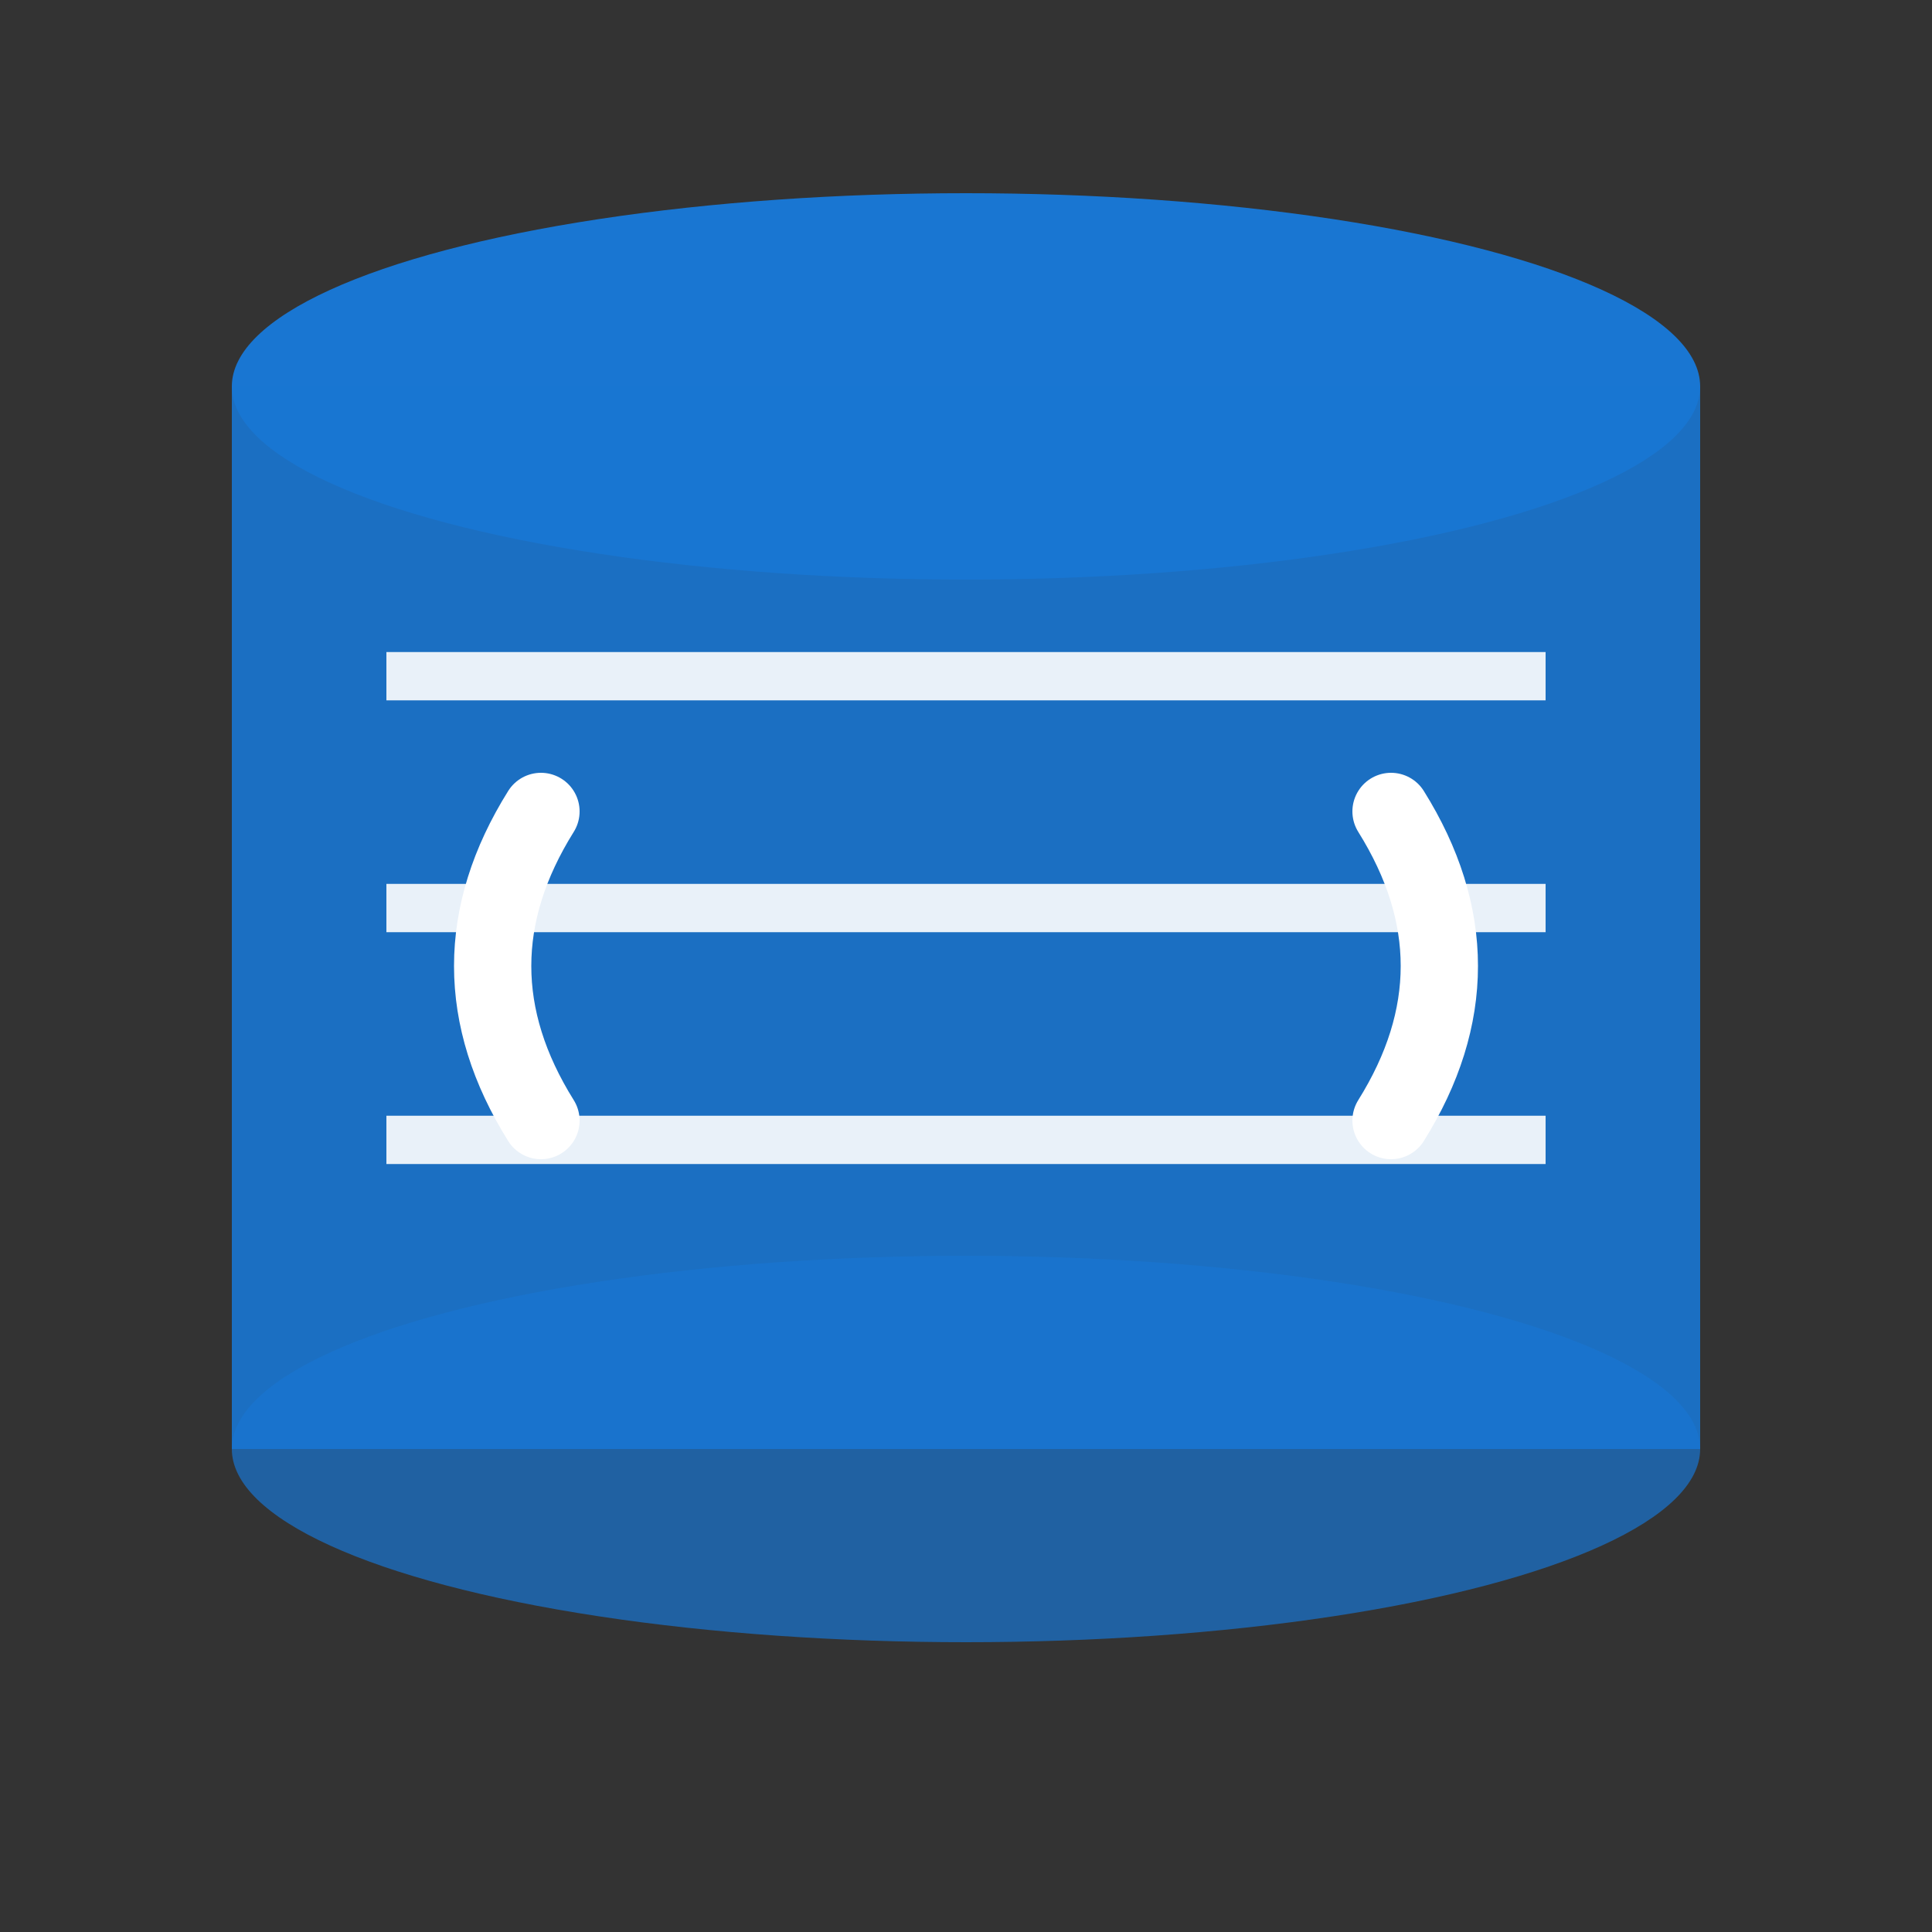
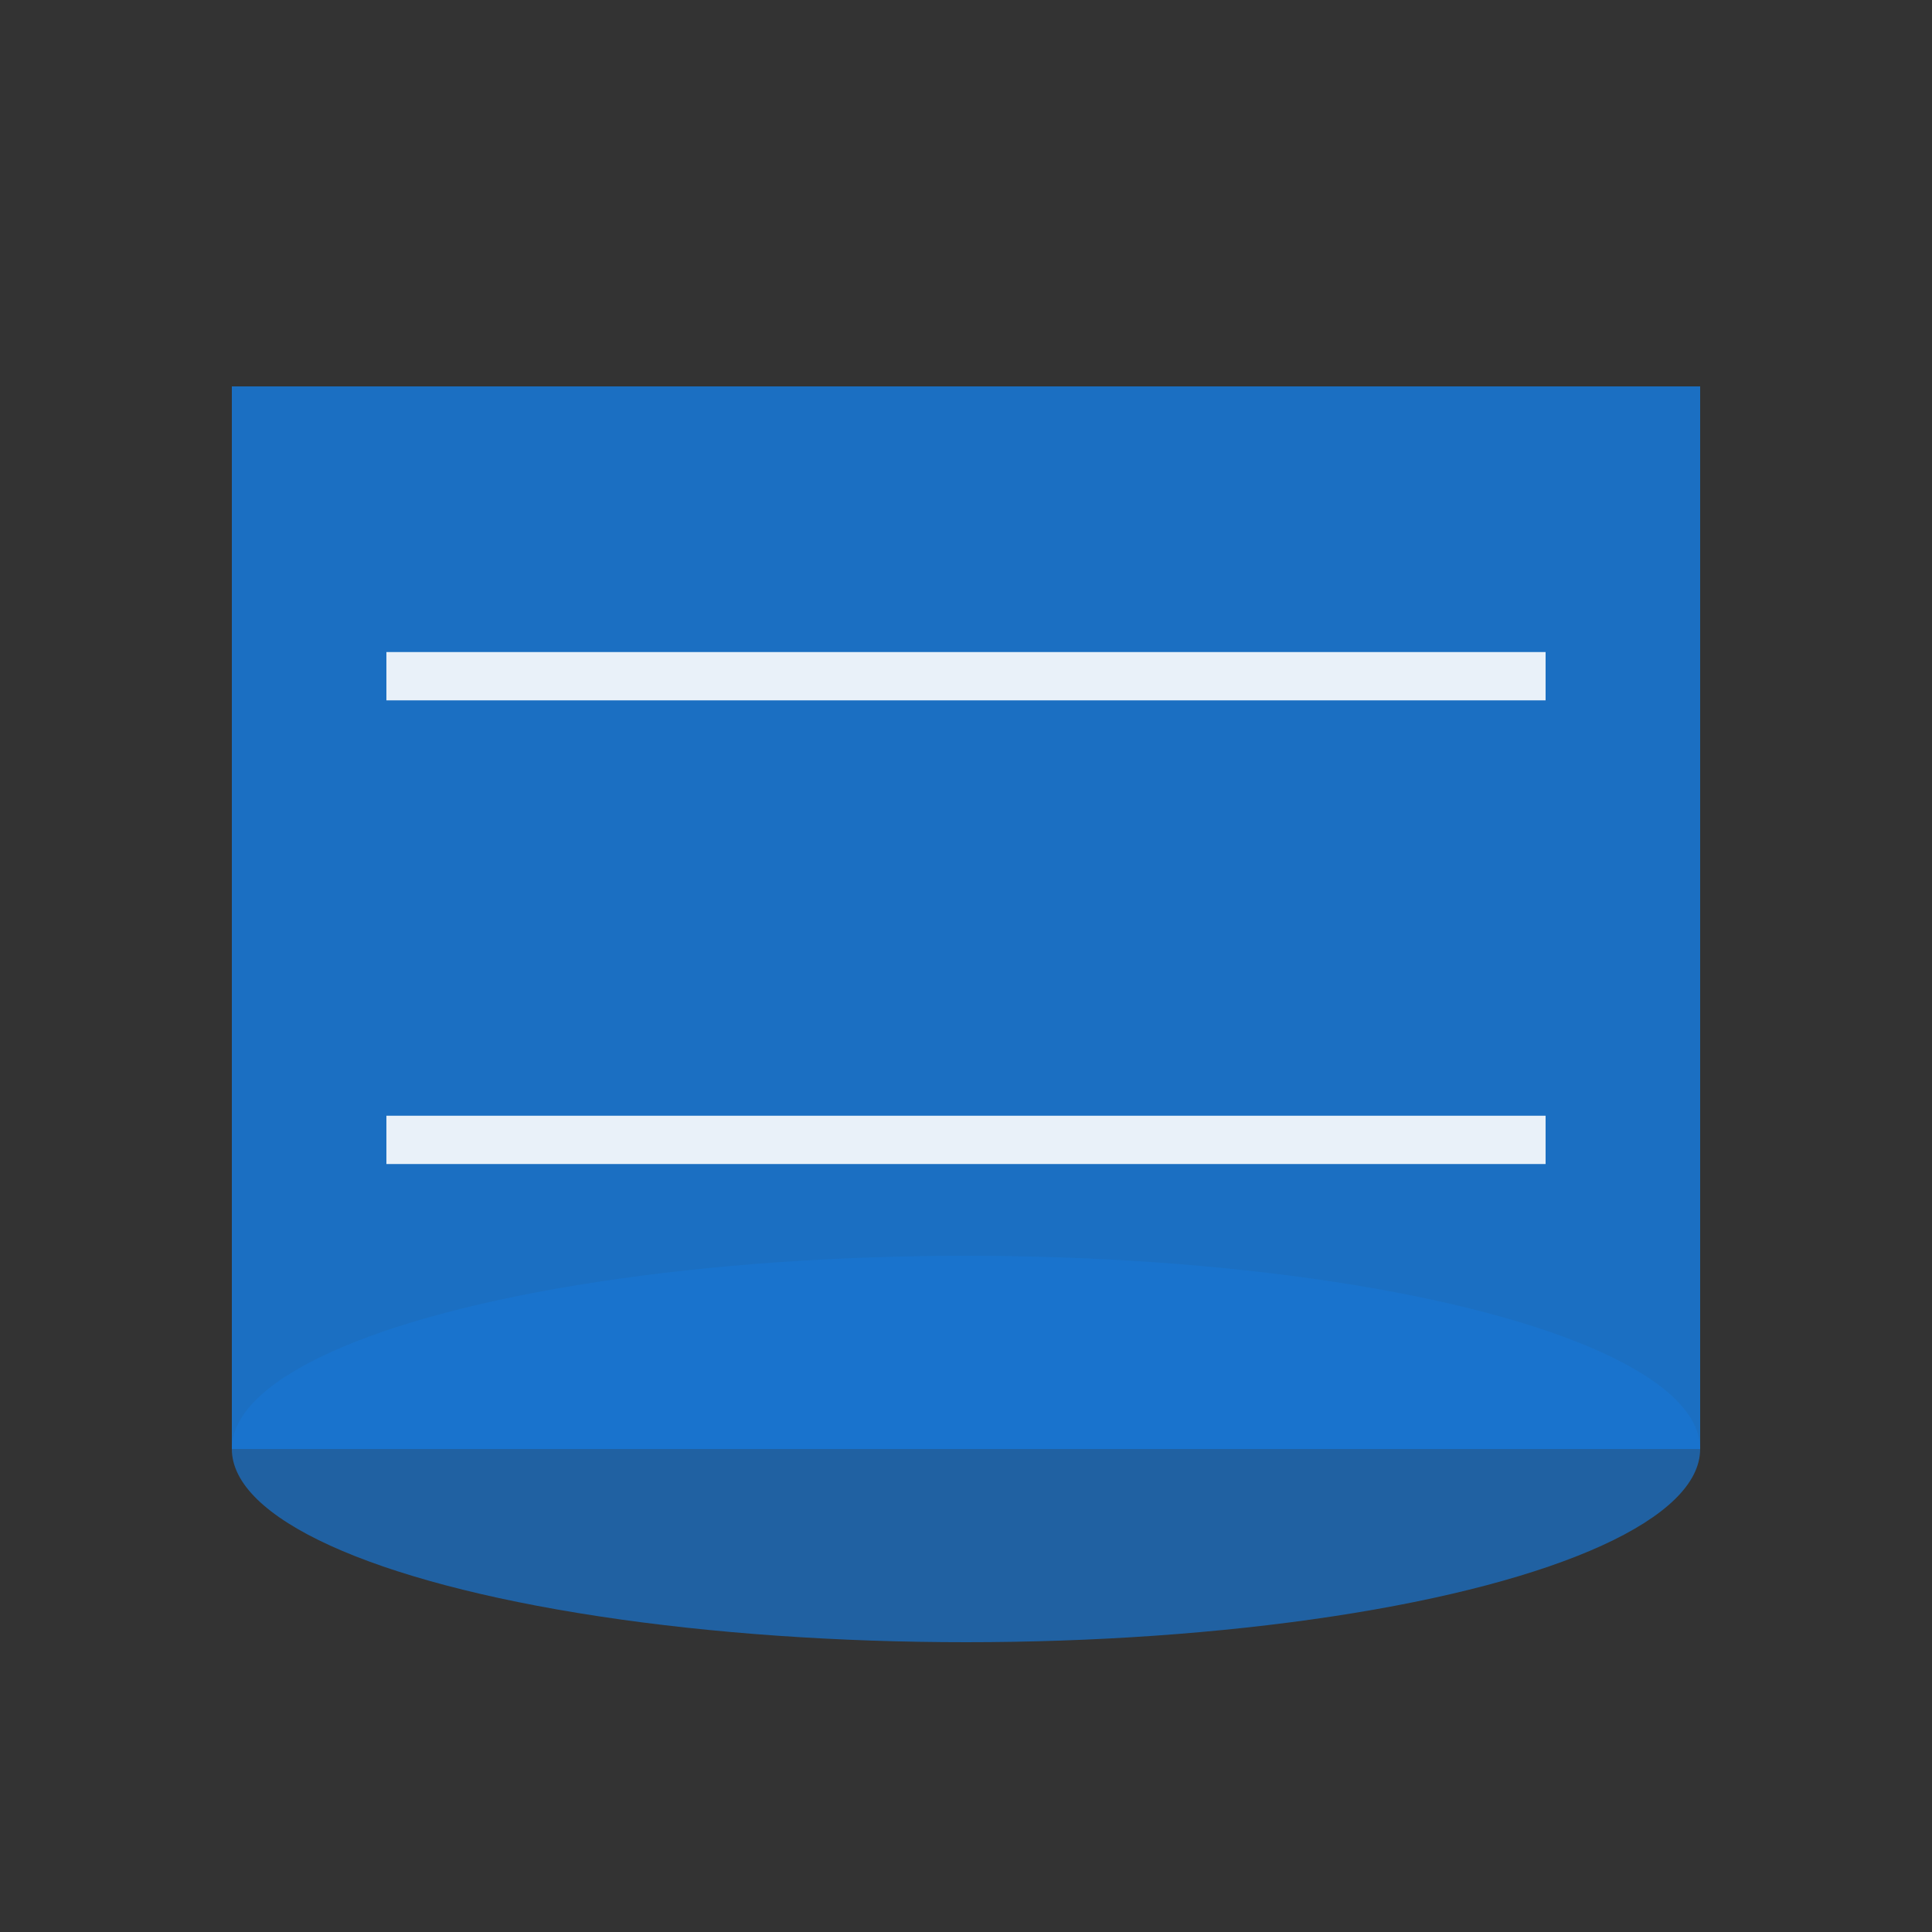
<svg xmlns="http://www.w3.org/2000/svg" viewBox="0 0 100 100">
  <rect x="0" y="0" width="100" height="100" fill="#333333" stroke="none" />
-   <ellipse cx="50" cy="20" rx="38" ry="10" fill="#1976d2" />
  <rect x="12" y="20" width="76" height="55" fill="#1976d2" opacity="0.9" />
  <ellipse cx="50" cy="75" rx="38" ry="10" fill="#1976d2" opacity="0.7" />
  <line x1="20" y1="35" x2="80" y2="35" stroke="#ffffff" stroke-width="2.5" opacity="0.9" />
-   <line x1="20" y1="47" x2="80" y2="47" stroke="#ffffff" stroke-width="2.5" opacity="0.9" />
  <line x1="20" y1="59" x2="80" y2="59" stroke="#ffffff" stroke-width="2.5" opacity="0.9" />
-   <path d="M 28 42 Q 23 50, 28 58" stroke="#ffffff" stroke-width="4" fill="none" stroke-linecap="round" />
-   <path d="M 72 42 Q 77 50, 72 58" stroke="#ffffff" stroke-width="4" fill="none" stroke-linecap="round" />
</svg>